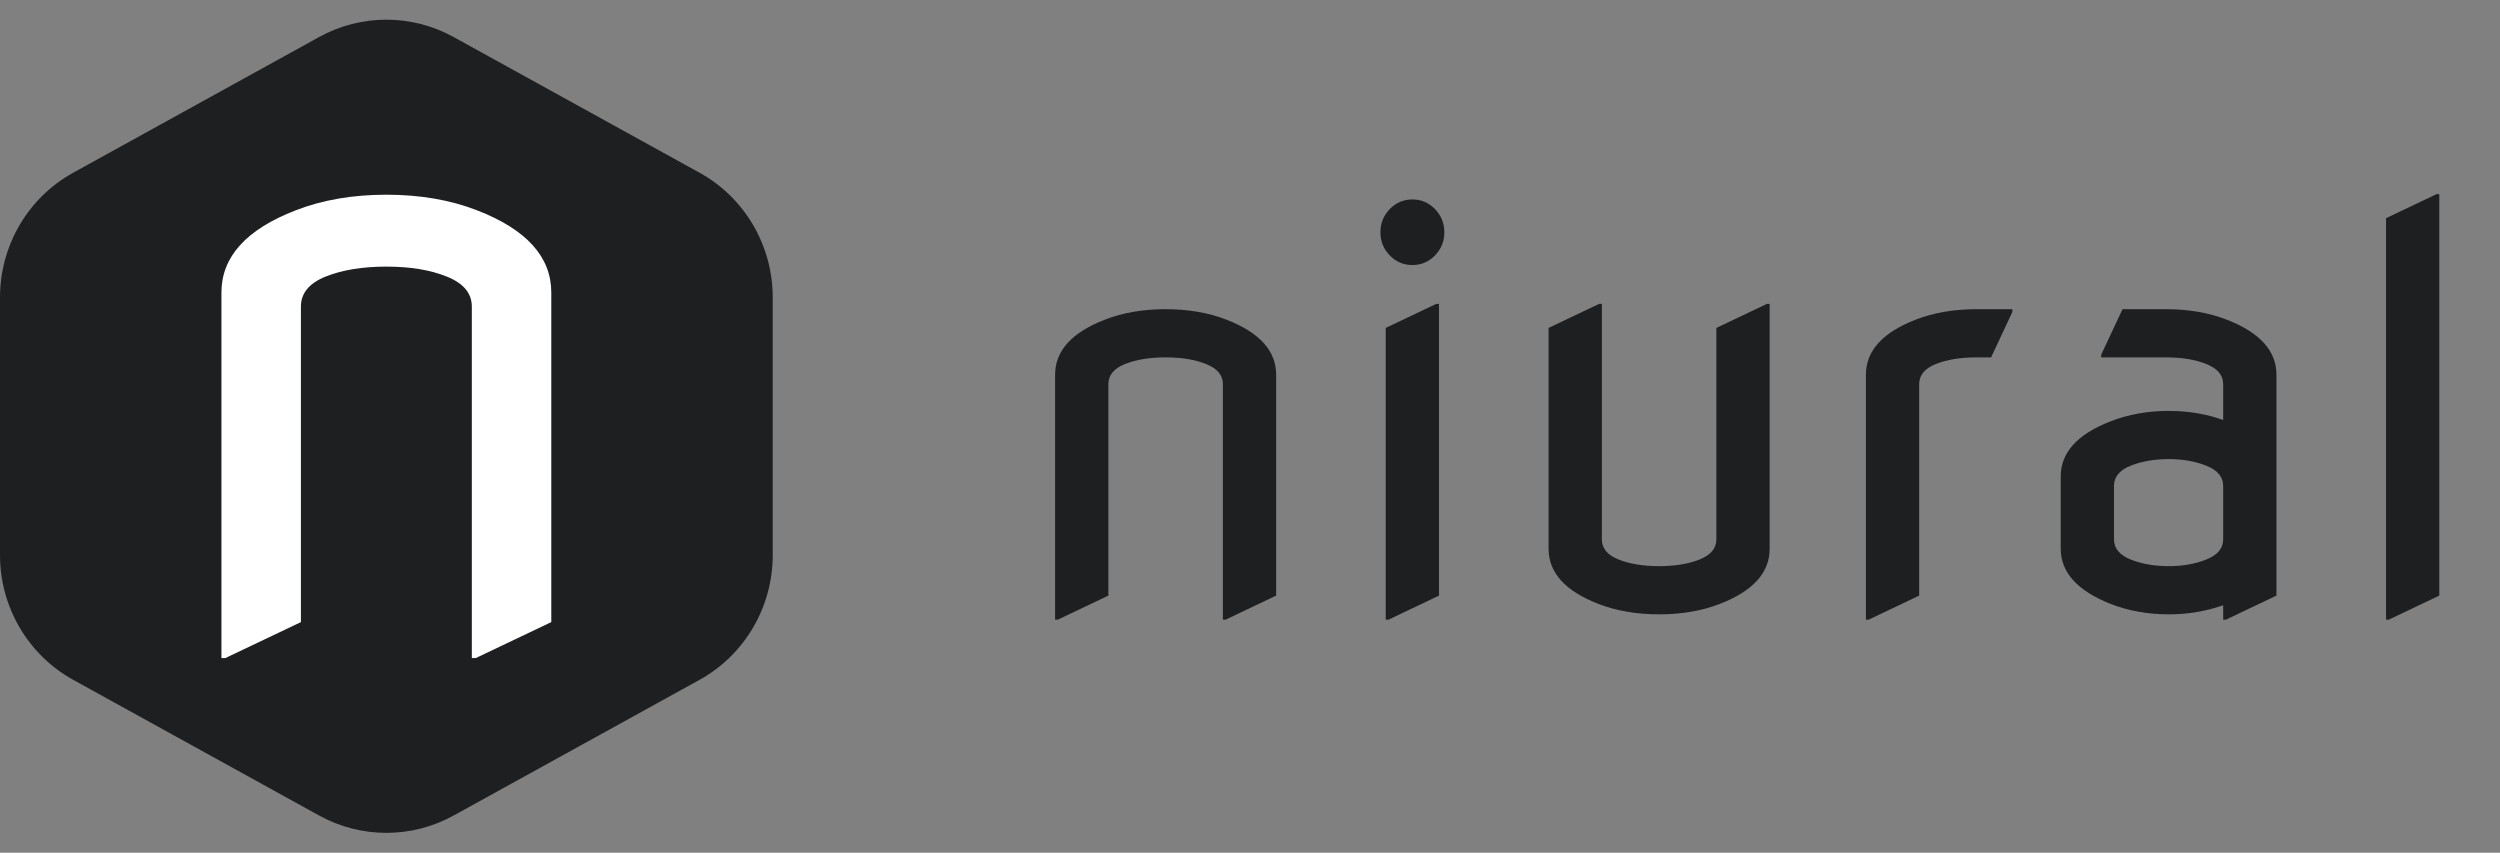
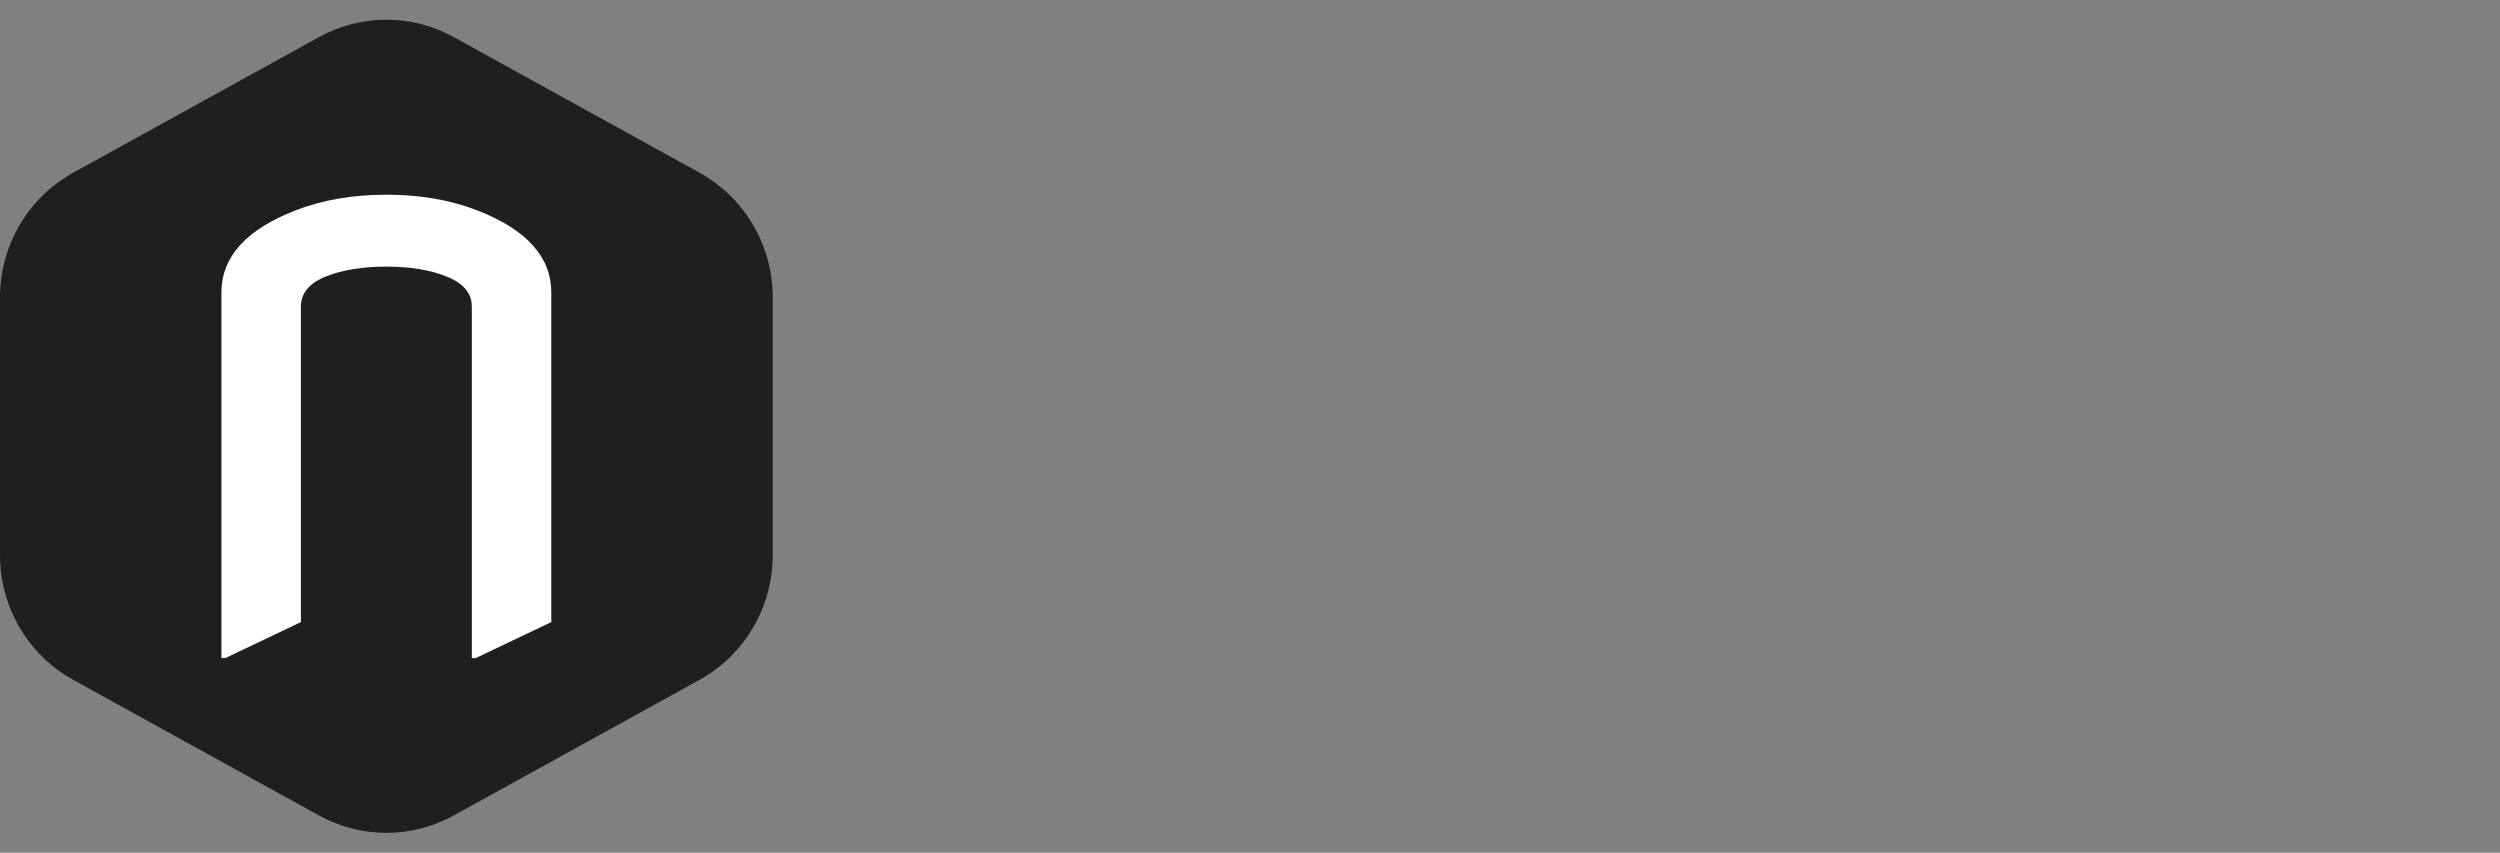
<svg xmlns="http://www.w3.org/2000/svg" width="129" height="44" viewBox="0 0 129 44" fill="none">
  <rect x="0" y="0" width="129" height="44" fill="#808080" stroke="none" />
  <path d="M16.465 1.911C18.629 0.717 21.244 0.717 23.408 1.911L36.095 8.911C38.424 10.196 39.873 12.665 39.873 15.349V28.642C39.873 31.326 38.424 33.795 36.095 35.08L23.408 42.08C21.244 43.274 18.629 43.274 16.465 42.08L3.778 35.08C1.449 33.795 0 31.326 0 28.642V15.349C0 12.665 1.449 10.196 3.778 8.911L16.465 1.911Z" fill="#1E1F21" />
-   <path d="M11.78 34.839L15.593 32.969C15.906 32.816 16.104 32.495 16.104 32.144V14.975C16.104 14.649 16.195 14.329 16.366 14.053L16.417 13.97C16.721 13.529 17.131 13.173 17.61 12.937L17.808 12.839L17.985 12.777C18.482 12.607 19.003 12.52 19.527 12.52H20.59C21.204 12.52 21.813 12.622 22.395 12.822L22.444 12.839L22.78 13.005C23.169 13.197 23.51 13.476 23.778 13.821C23.855 13.92 23.921 14.029 23.972 14.144L24.119 14.476C24.238 14.848 24.299 15.237 24.299 15.628V34.839L27.972 32.972C28.278 32.816 28.471 32.499 28.471 32.153V14.883C28.471 14.009 28.149 13.166 27.567 12.52L26.961 11.847C26.628 11.478 26.26 11.144 25.861 10.849C25.457 10.55 25.025 10.293 24.57 10.083L24.555 10.076C24.217 9.92 23.868 9.789 23.511 9.685L23.274 9.616C22.518 9.395 21.741 9.258 20.956 9.206L20.428 9.172L19.469 9.223C18.703 9.263 17.945 9.396 17.21 9.618L16.104 9.953L15.482 10.204C15.16 10.334 14.848 10.488 14.548 10.666L14.304 10.81C13.765 11.129 13.286 11.541 12.888 12.027L12.829 12.099C12.6 12.379 12.405 12.684 12.247 13.01C11.94 13.642 11.78 14.336 11.78 15.041V34.839Z" fill="#1E1F21" />
+   <path d="M11.78 34.839L15.593 32.969C15.906 32.816 16.104 32.495 16.104 32.144V14.975C16.104 14.649 16.195 14.329 16.366 14.053L16.417 13.97C16.721 13.529 17.131 13.173 17.61 12.937L17.808 12.839L17.985 12.777C18.482 12.607 19.003 12.52 19.527 12.52H20.59C21.204 12.52 21.813 12.622 22.395 12.822L22.444 12.839L22.78 13.005C23.169 13.197 23.51 13.476 23.778 13.821C23.855 13.92 23.921 14.029 23.972 14.144L24.119 14.476C24.238 14.848 24.299 15.237 24.299 15.628V34.839L27.972 32.972C28.278 32.816 28.471 32.499 28.471 32.153V14.883L26.961 11.847C26.628 11.478 26.26 11.144 25.861 10.849C25.457 10.55 25.025 10.293 24.57 10.083L24.555 10.076C24.217 9.92 23.868 9.789 23.511 9.685L23.274 9.616C22.518 9.395 21.741 9.258 20.956 9.206L20.428 9.172L19.469 9.223C18.703 9.263 17.945 9.396 17.21 9.618L16.104 9.953L15.482 10.204C15.16 10.334 14.848 10.488 14.548 10.666L14.304 10.81C13.765 11.129 13.286 11.541 12.888 12.027L12.829 12.099C12.6 12.379 12.405 12.684 12.247 13.01C11.94 13.642 11.78 14.336 11.78 15.041V34.839Z" fill="#1E1F21" />
  <path d="M11.426 33.955V15.096C11.426 13.255 12.704 11.84 15.261 10.851C16.642 10.315 18.2 10.047 19.936 10.047C21.673 10.047 23.231 10.315 24.612 10.851C27.169 11.84 28.447 13.255 28.447 15.096V32.1L24.551 33.955H24.346V15.818C24.346 15.131 23.915 14.615 23.054 14.272C22.206 13.928 21.167 13.757 19.936 13.757C18.706 13.757 17.66 13.928 16.799 14.272C15.951 14.615 15.527 15.131 15.527 15.818V32.1L11.631 33.955H11.426Z" fill="white" />
-   <path d="M54.443 31.976V19.338C54.443 18.105 55.3 17.156 57.013 16.493C57.939 16.134 58.983 15.954 60.147 15.954C61.31 15.954 62.355 16.134 63.28 16.493C64.993 17.156 65.85 18.105 65.85 19.338V30.733L63.239 31.976H63.101V19.822C63.101 19.361 62.813 19.016 62.236 18.786C61.668 18.556 60.971 18.441 60.147 18.441C59.322 18.441 58.621 18.556 58.044 18.786C57.476 19.016 57.192 19.361 57.192 19.822V30.733L54.581 31.976H54.443ZM71.71 13.178C71.39 12.847 71.23 12.451 71.23 11.991C71.23 11.521 71.39 11.121 71.71 10.789C72.031 10.458 72.421 10.292 72.879 10.292C73.337 10.292 73.726 10.458 74.047 10.789C74.367 11.121 74.528 11.521 74.528 11.991C74.528 12.451 74.367 12.847 74.047 13.178C73.726 13.51 73.337 13.676 72.879 13.676C72.421 13.676 72.031 13.51 71.71 13.178ZM71.504 31.976V16.921L74.115 15.678H74.253V30.733L71.642 31.976H71.504ZM79.907 16.921L82.519 15.678H82.656V27.832C82.656 28.293 82.94 28.638 83.508 28.868C84.085 29.098 84.786 29.213 85.611 29.213C86.435 29.213 87.131 29.098 87.7 28.868C88.277 28.638 88.565 28.293 88.565 27.832V16.921L91.177 15.678H91.314V28.316C91.314 29.549 90.457 30.498 88.744 31.161C87.819 31.52 86.774 31.7 85.611 31.7C84.447 31.7 83.403 31.52 82.477 31.161C80.764 30.498 79.907 29.549 79.907 28.316V16.921ZM96.281 31.976V19.338C96.281 18.105 97.138 17.156 98.851 16.493C99.776 16.134 100.821 15.954 101.984 15.954H103.84V16.093L102.74 18.441H101.984C101.16 18.441 100.459 18.556 99.882 18.786C99.314 19.016 99.03 19.361 99.03 19.822V30.733L96.419 31.976H96.281ZM117.465 30.733L114.854 31.976H114.716V31.23C113.837 31.543 112.898 31.7 111.899 31.7C110.828 31.7 109.828 31.52 108.903 31.161C107.19 30.48 106.333 29.531 106.333 28.316V24.587C106.333 23.353 107.19 22.404 108.903 21.741C109.828 21.382 110.828 21.203 111.899 21.203C112.907 21.203 113.846 21.359 114.716 21.672V19.822C114.716 19.361 114.428 19.016 113.851 18.786C113.282 18.556 112.587 18.441 111.762 18.441H108.422V18.302L109.522 15.954H111.762C112.925 15.954 113.97 16.134 114.895 16.493C116.608 17.156 117.465 18.105 117.465 19.338V30.733ZM109.082 27.832C109.082 28.293 109.366 28.638 109.934 28.868C110.511 29.098 111.166 29.213 111.899 29.213C112.632 29.213 113.282 29.098 113.851 28.868C114.428 28.638 114.716 28.293 114.716 27.832V25.07C114.716 24.61 114.428 24.264 113.851 24.034C113.282 23.804 112.632 23.689 111.899 23.689C111.166 23.689 110.511 23.804 109.934 24.034C109.366 24.264 109.082 24.61 109.082 25.07V27.832ZM123.119 31.976V11.259L125.731 10.016H125.868V30.733L123.257 31.976H123.119Z" fill="#1E1F21" />
</svg>